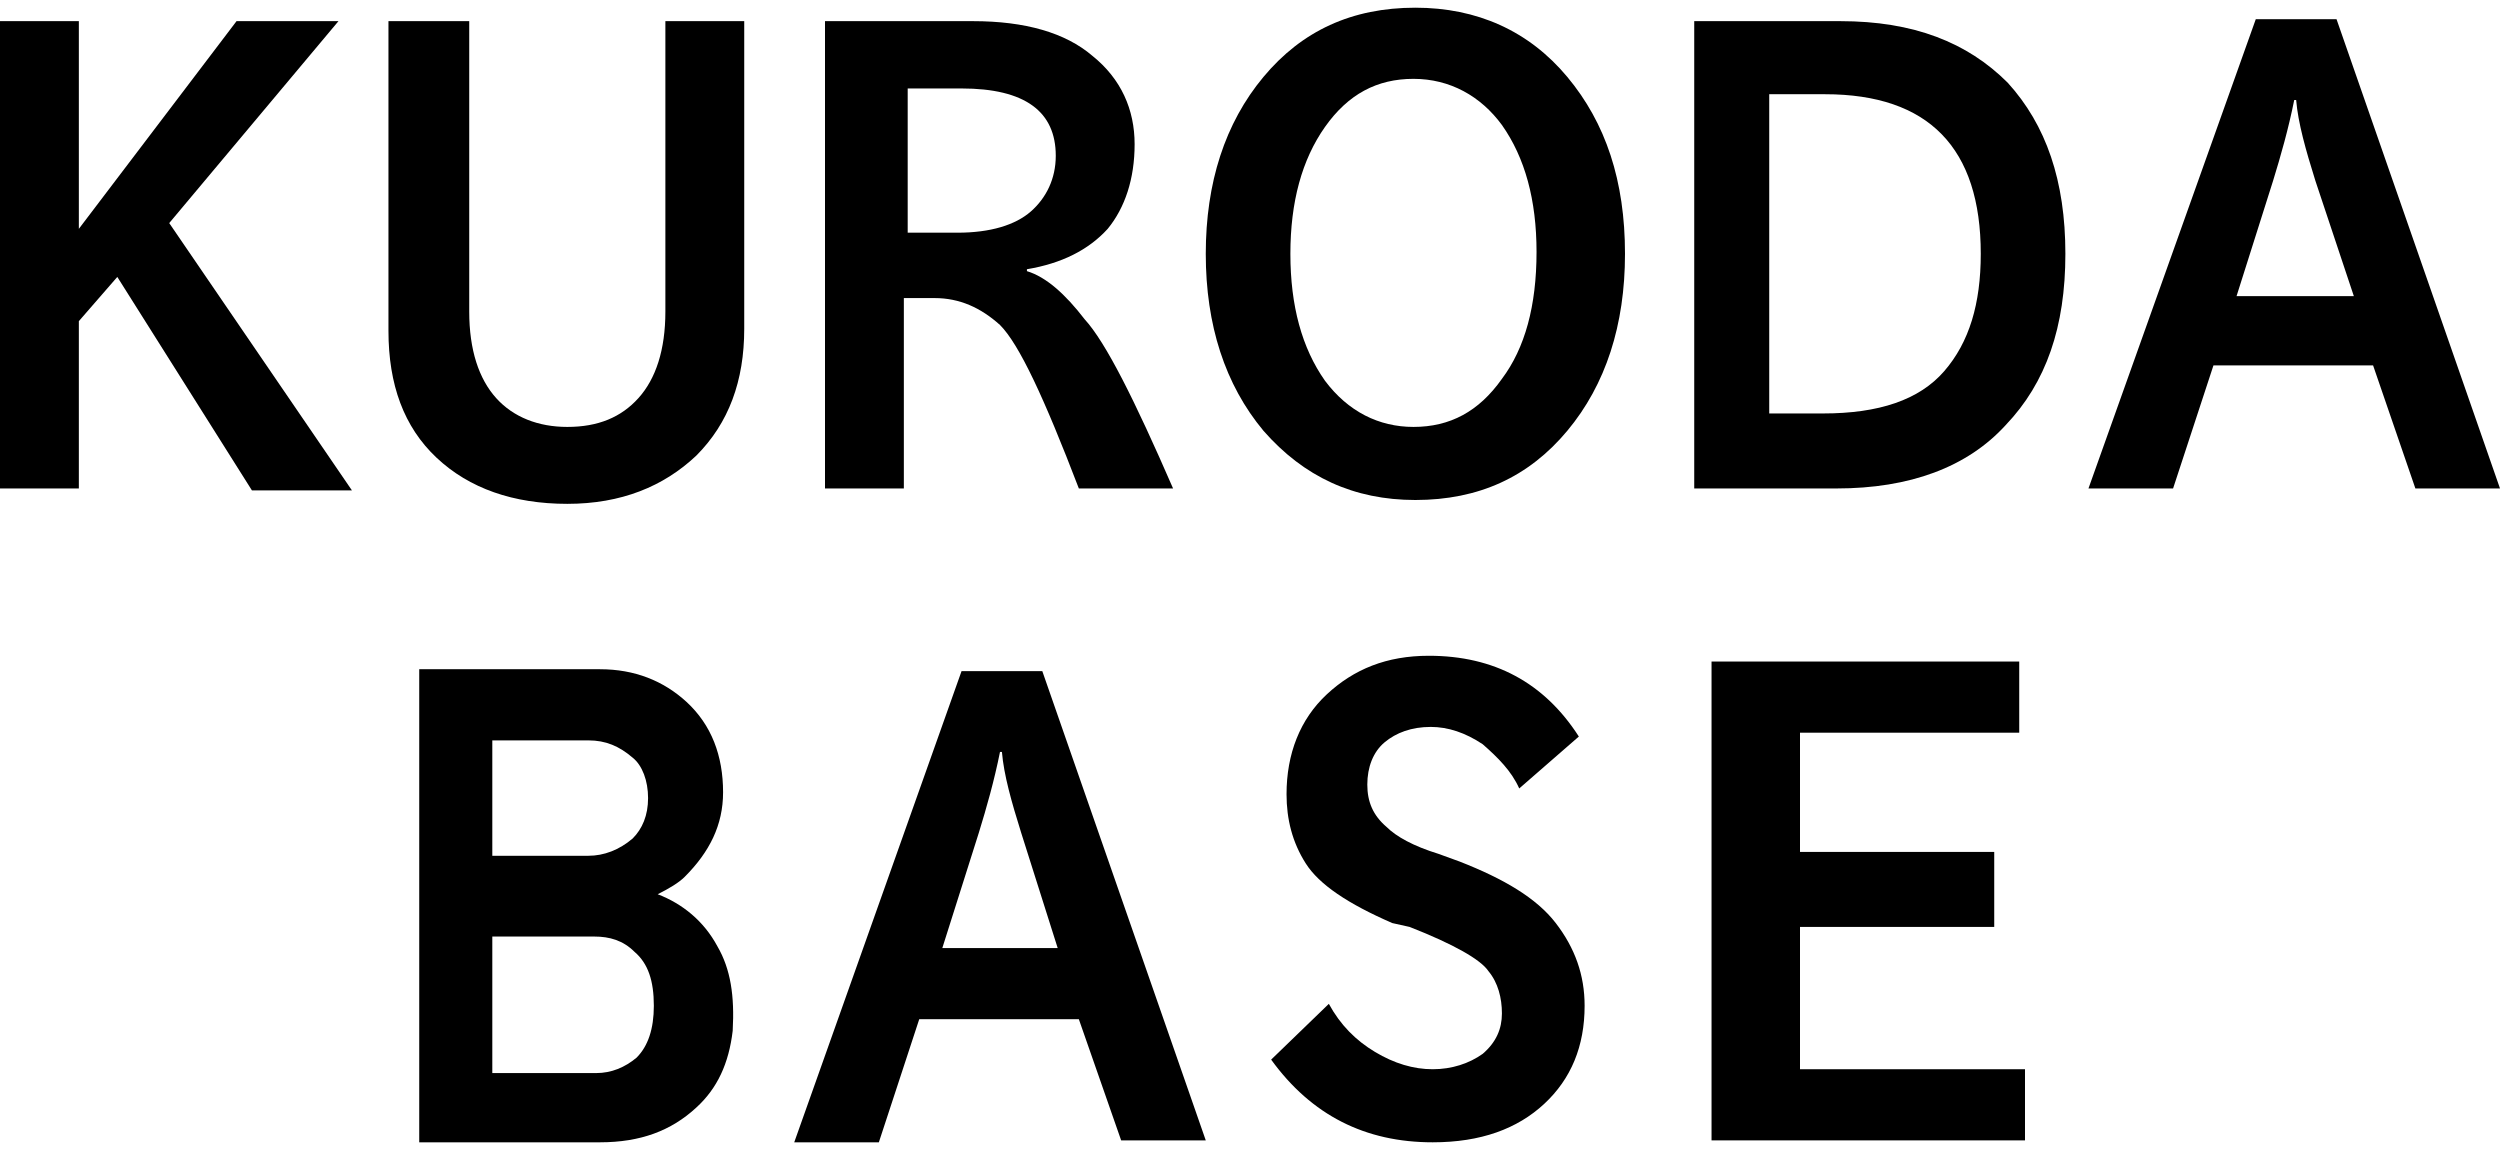
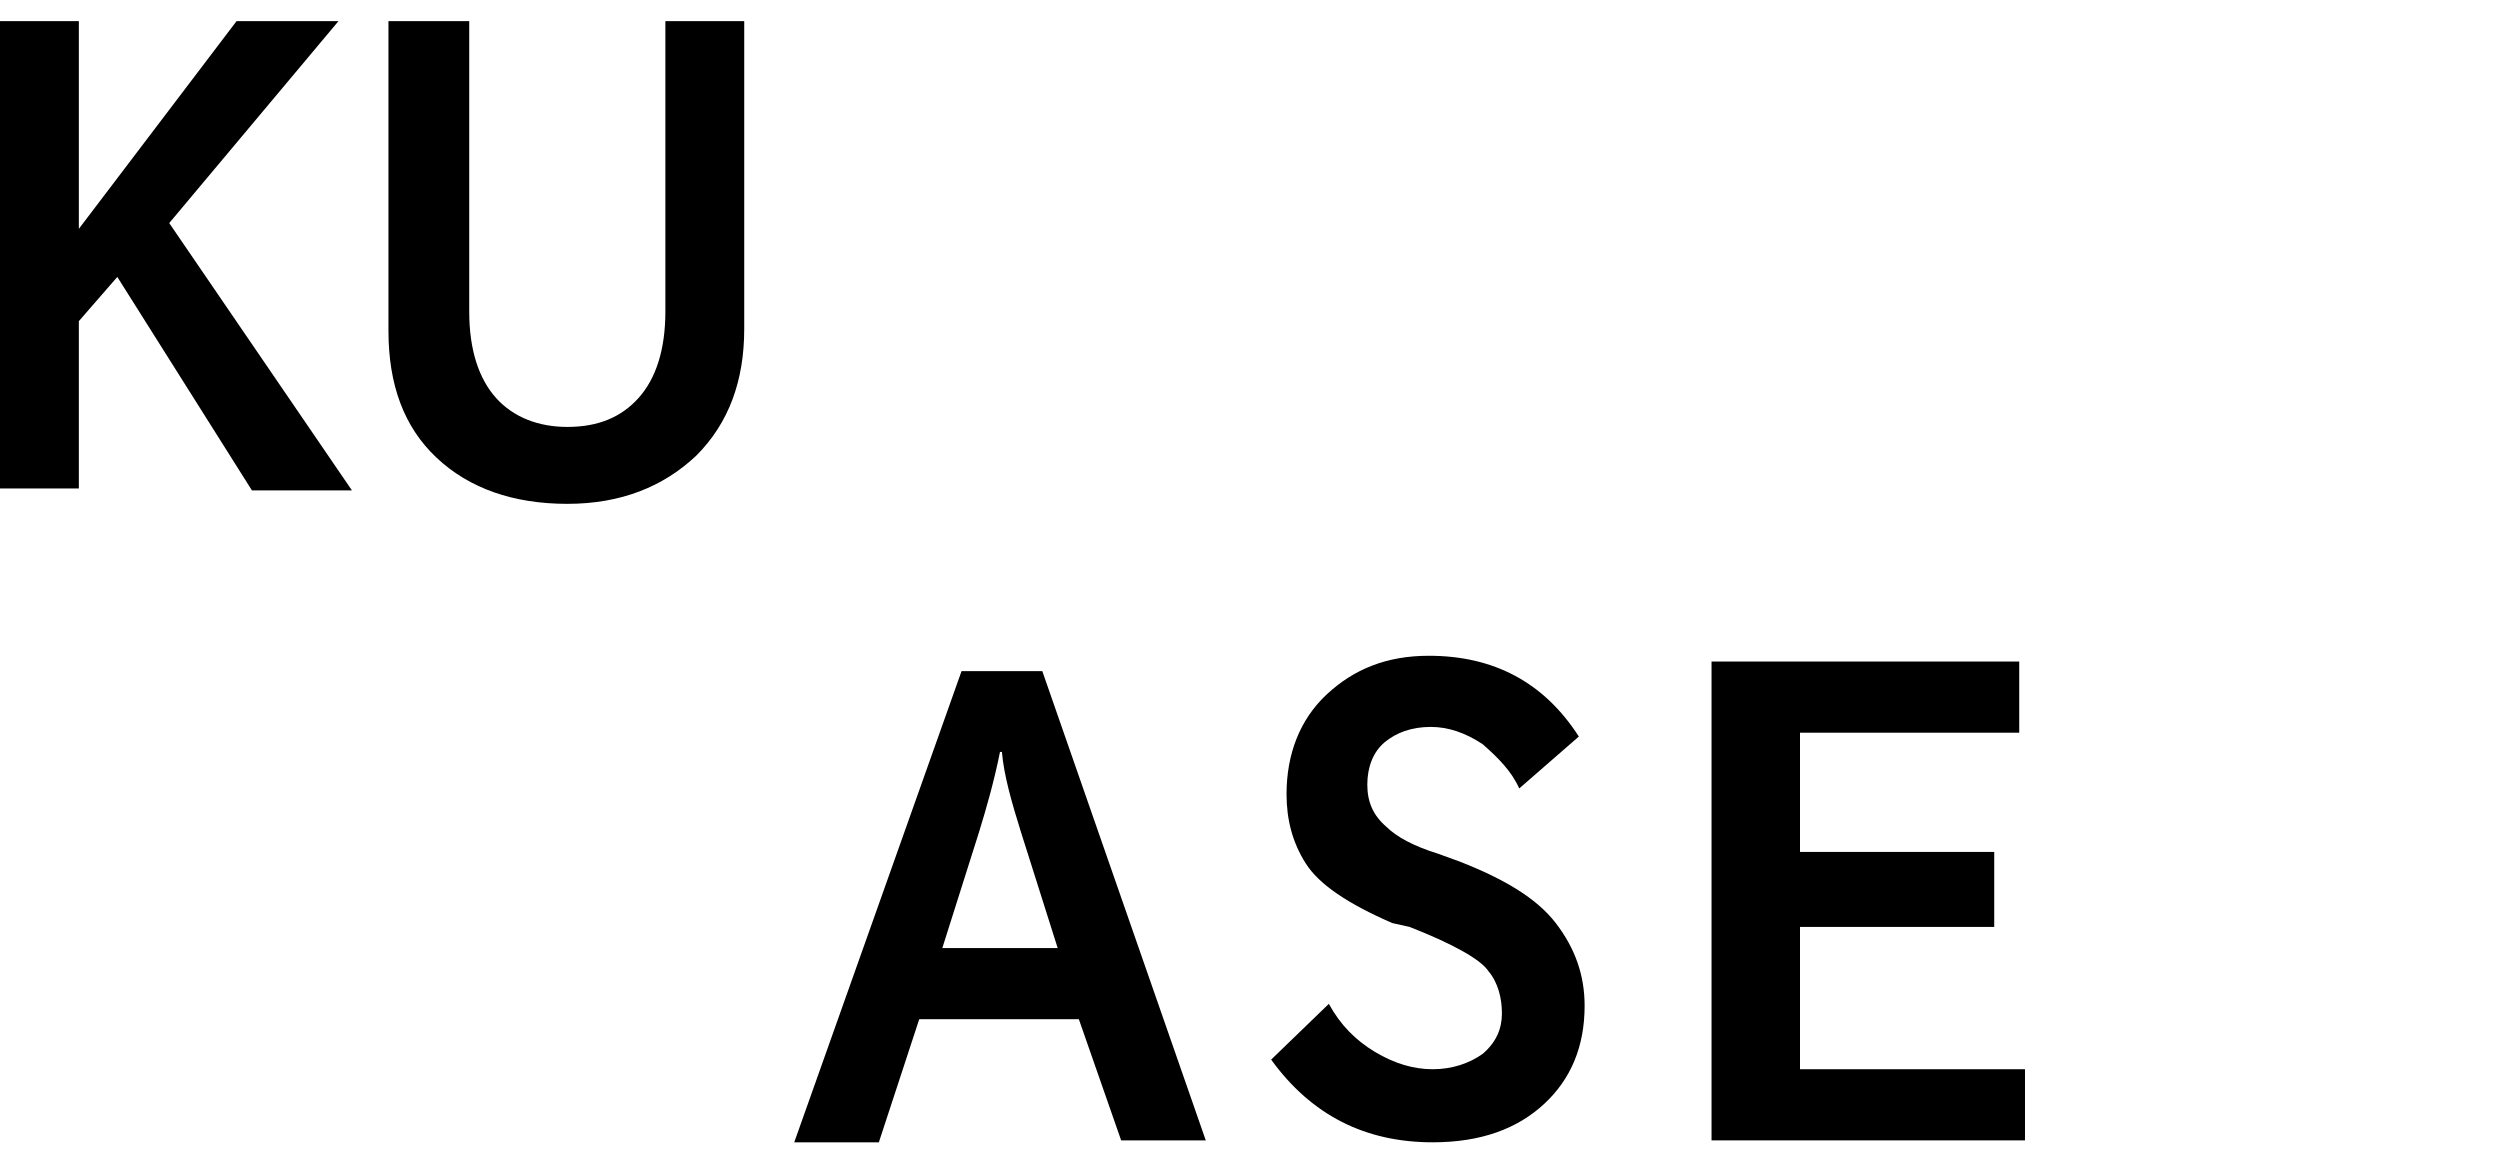
<svg xmlns="http://www.w3.org/2000/svg" version="1.1" id="レイヤー_1" x="0px" y="0px" viewBox="0 0 130 60" style="enable-background:new 0 0 130 60;" xml:space="preserve">
  <g>
    <g>
      <path d="M74.8,44.4l1.1,0.4c2.3,0.9,4,1.9,5,3.2c1,1.3,1.5,2.7,1.5,4.3c0,2.1-0.7,3.8-2.1,5.1c-1.4,1.3-3.3,2-5.8,2    c-3.5,0-6.3-1.4-8.4-4.3l3-2.9c0.6,1.1,1.4,1.9,2.4,2.5c1,0.6,2,0.9,3,0.9c1,0,1.9-0.3,2.6-0.8c0.7-0.6,1-1.3,1-2.1    c0-0.8-0.2-1.6-0.7-2.2c-0.4-0.6-1.8-1.4-4.1-2.3L72.4,48c-2.3-1-3.8-2-4.5-3.1c-0.7-1.1-1-2.3-1-3.6c0-2.1,0.7-3.9,2.1-5.2    c1.4-1.3,3.1-2,5.3-2c3.4,0,6,1.4,7.8,4.2L79,41c-0.4-0.9-1.1-1.6-1.9-2.3c-0.9-0.6-1.8-0.9-2.7-0.9c-1,0-1.8,0.3-2.4,0.8    c-0.6,0.5-0.9,1.3-0.9,2.2c0,0.9,0.3,1.6,1,2.2C72.6,43.5,73.5,44,74.8,44.4z" />
    </g>
    <g>
      <path d="M4.1,16.7v8.7H0V1.1h4.1v10.8l8.2-10.8h5.3L8.8,11.6l9.5,13.9h-5.2l-7-11.1L4.1,16.7z" />
    </g>
    <g>
      <path d="M20.3,1.1h4.1v15.1c0,2,0.5,3.5,1.4,4.5c0.9,1,2.2,1.5,3.7,1.5c1.6,0,2.8-0.5,3.7-1.5c0.9-1,1.4-2.5,1.4-4.5V1.1h4.1v16    c0,2.7-0.8,4.9-2.5,6.6c-1.7,1.6-3.9,2.5-6.7,2.5s-5.1-0.8-6.8-2.4c-1.7-1.6-2.5-3.8-2.5-6.6V1.1z" />
    </g>
    <g>
-       <path d="M61,25.4h-4.9c-1.8-4.7-3.1-7.5-4.1-8.5c-1-0.9-2.1-1.4-3.4-1.4h-1.6v9.9h-4.1V1.1h7.7c2.7,0,4.8,0.6,6.2,1.8    c1.5,1.2,2.2,2.8,2.2,4.6s-0.5,3.3-1.4,4.4c-1,1.1-2.4,1.8-4.2,2.1v0.1c1,0.3,2,1.2,3,2.5C57.5,17.8,59,20.8,61,25.4z M47.2,4.7    v7.4h2.6c1.7,0,3-0.4,3.8-1.1c0.8-0.7,1.3-1.7,1.3-2.9c0-2.3-1.6-3.5-4.9-3.5H47.2z" />
-     </g>
+       </g>
    <g>
-       <path d="M62.7,13.2c0-3.7,1-6.8,3-9.2c2-2.4,4.6-3.6,7.9-3.6c3.2,0,5.9,1.2,7.9,3.6c2,2.4,3,5.4,3,9.2c0,3.7-1,6.8-3,9.2    c-2,2.4-4.6,3.6-7.9,3.6c-3.2,0-5.8-1.2-7.9-3.6C63.7,20,62.7,16.9,62.7,13.2z M67.1,13.2c0,2.7,0.6,4.9,1.8,6.6    c1.2,1.6,2.8,2.4,4.6,2.4c1.9,0,3.4-0.8,4.6-2.5c1.2-1.6,1.8-3.8,1.8-6.6c0-2.7-0.6-4.9-1.8-6.6C77,5,75.4,4.1,73.5,4.1    c-1.9,0-3.4,0.8-4.6,2.5C67.7,8.3,67.1,10.5,67.1,13.2z" />
-     </g>
+       </g>
    <g>
-       <path d="M95.5,25.4h-7.4V1.1h7.6c3.8,0,6.6,1.1,8.7,3.2c2,2.2,3,5.1,3,8.9s-1,6.7-3.1,8.9C102.3,24.3,99.3,25.4,95.5,25.4z     M94.8,21.5c2.9,0,5-0.7,6.3-2.2c1.3-1.5,1.9-3.5,1.9-6.1c0-5.5-2.7-8.3-8.1-8.3h-2.9v16.6H94.8z" />
-     </g>
+       </g>
    <g>
-       <path d="M123.4,19h-8.3l-2.1,6.4h-4.4L117.3,1h4.2l8.5,24.4h-4.4L123.4,19z M120.4,9.4c-0.5-1.6-0.9-3-1-4.2h-0.1    c-0.3,1.5-0.7,2.9-1.1,4.2l-1.9,6h6.1L120.4,9.4z" />
-     </g>
+       </g>
    <g>
      <path d="M56.1,53h-8.3l-2.1,6.4h-4.4L50,34.9h4.2l8.5,24.4h-4.4L56.1,53z M53.1,43.3c-0.5-1.6-0.9-3-1-4.2h-0.1    c-0.3,1.5-0.7,2.9-1.1,4.2l-1.9,6H55L53.1,43.3z" />
    </g>
    <g>
-       <path d="M21.8,59.4V34.8h9.4c1.8,0,3.3,0.6,4.5,1.7c1.3,1.2,1.9,2.8,1.9,4.7c0,1.7-0.7,3.1-2,4.4c-0.3,0.3-0.8,0.6-1.4,0.9    c1.3,0.5,2.4,1.4,3.1,2.7c0.7,1.2,0.9,2.6,0.8,4.4c-0.2,1.7-0.8,3-1.9,4c-1.3,1.2-2.9,1.8-5,1.8H21.8z M25.6,44.5h5    c0.8,0,1.6-0.3,2.3-0.9c0.5-0.5,0.8-1.2,0.8-2.1c0-0.9-0.3-1.7-0.8-2.1c-0.7-0.6-1.4-0.9-2.3-0.9h-5V44.5z M25.6,55.8H31    c0.8,0,1.5-0.3,2.1-0.8c0.6-0.6,0.9-1.5,0.9-2.7c0-1.3-0.3-2.2-1-2.8c-0.6-0.6-1.3-0.8-2.1-0.8h-5.3V55.8z" />
-     </g>
+       </g>
    <g>
      <path d="M89,59.3V34.4h16v3.7H93.6v6.2h10.1v3.9H93.6v7.4h11.7v3.7H89z" />
    </g>
  </g>
</svg>